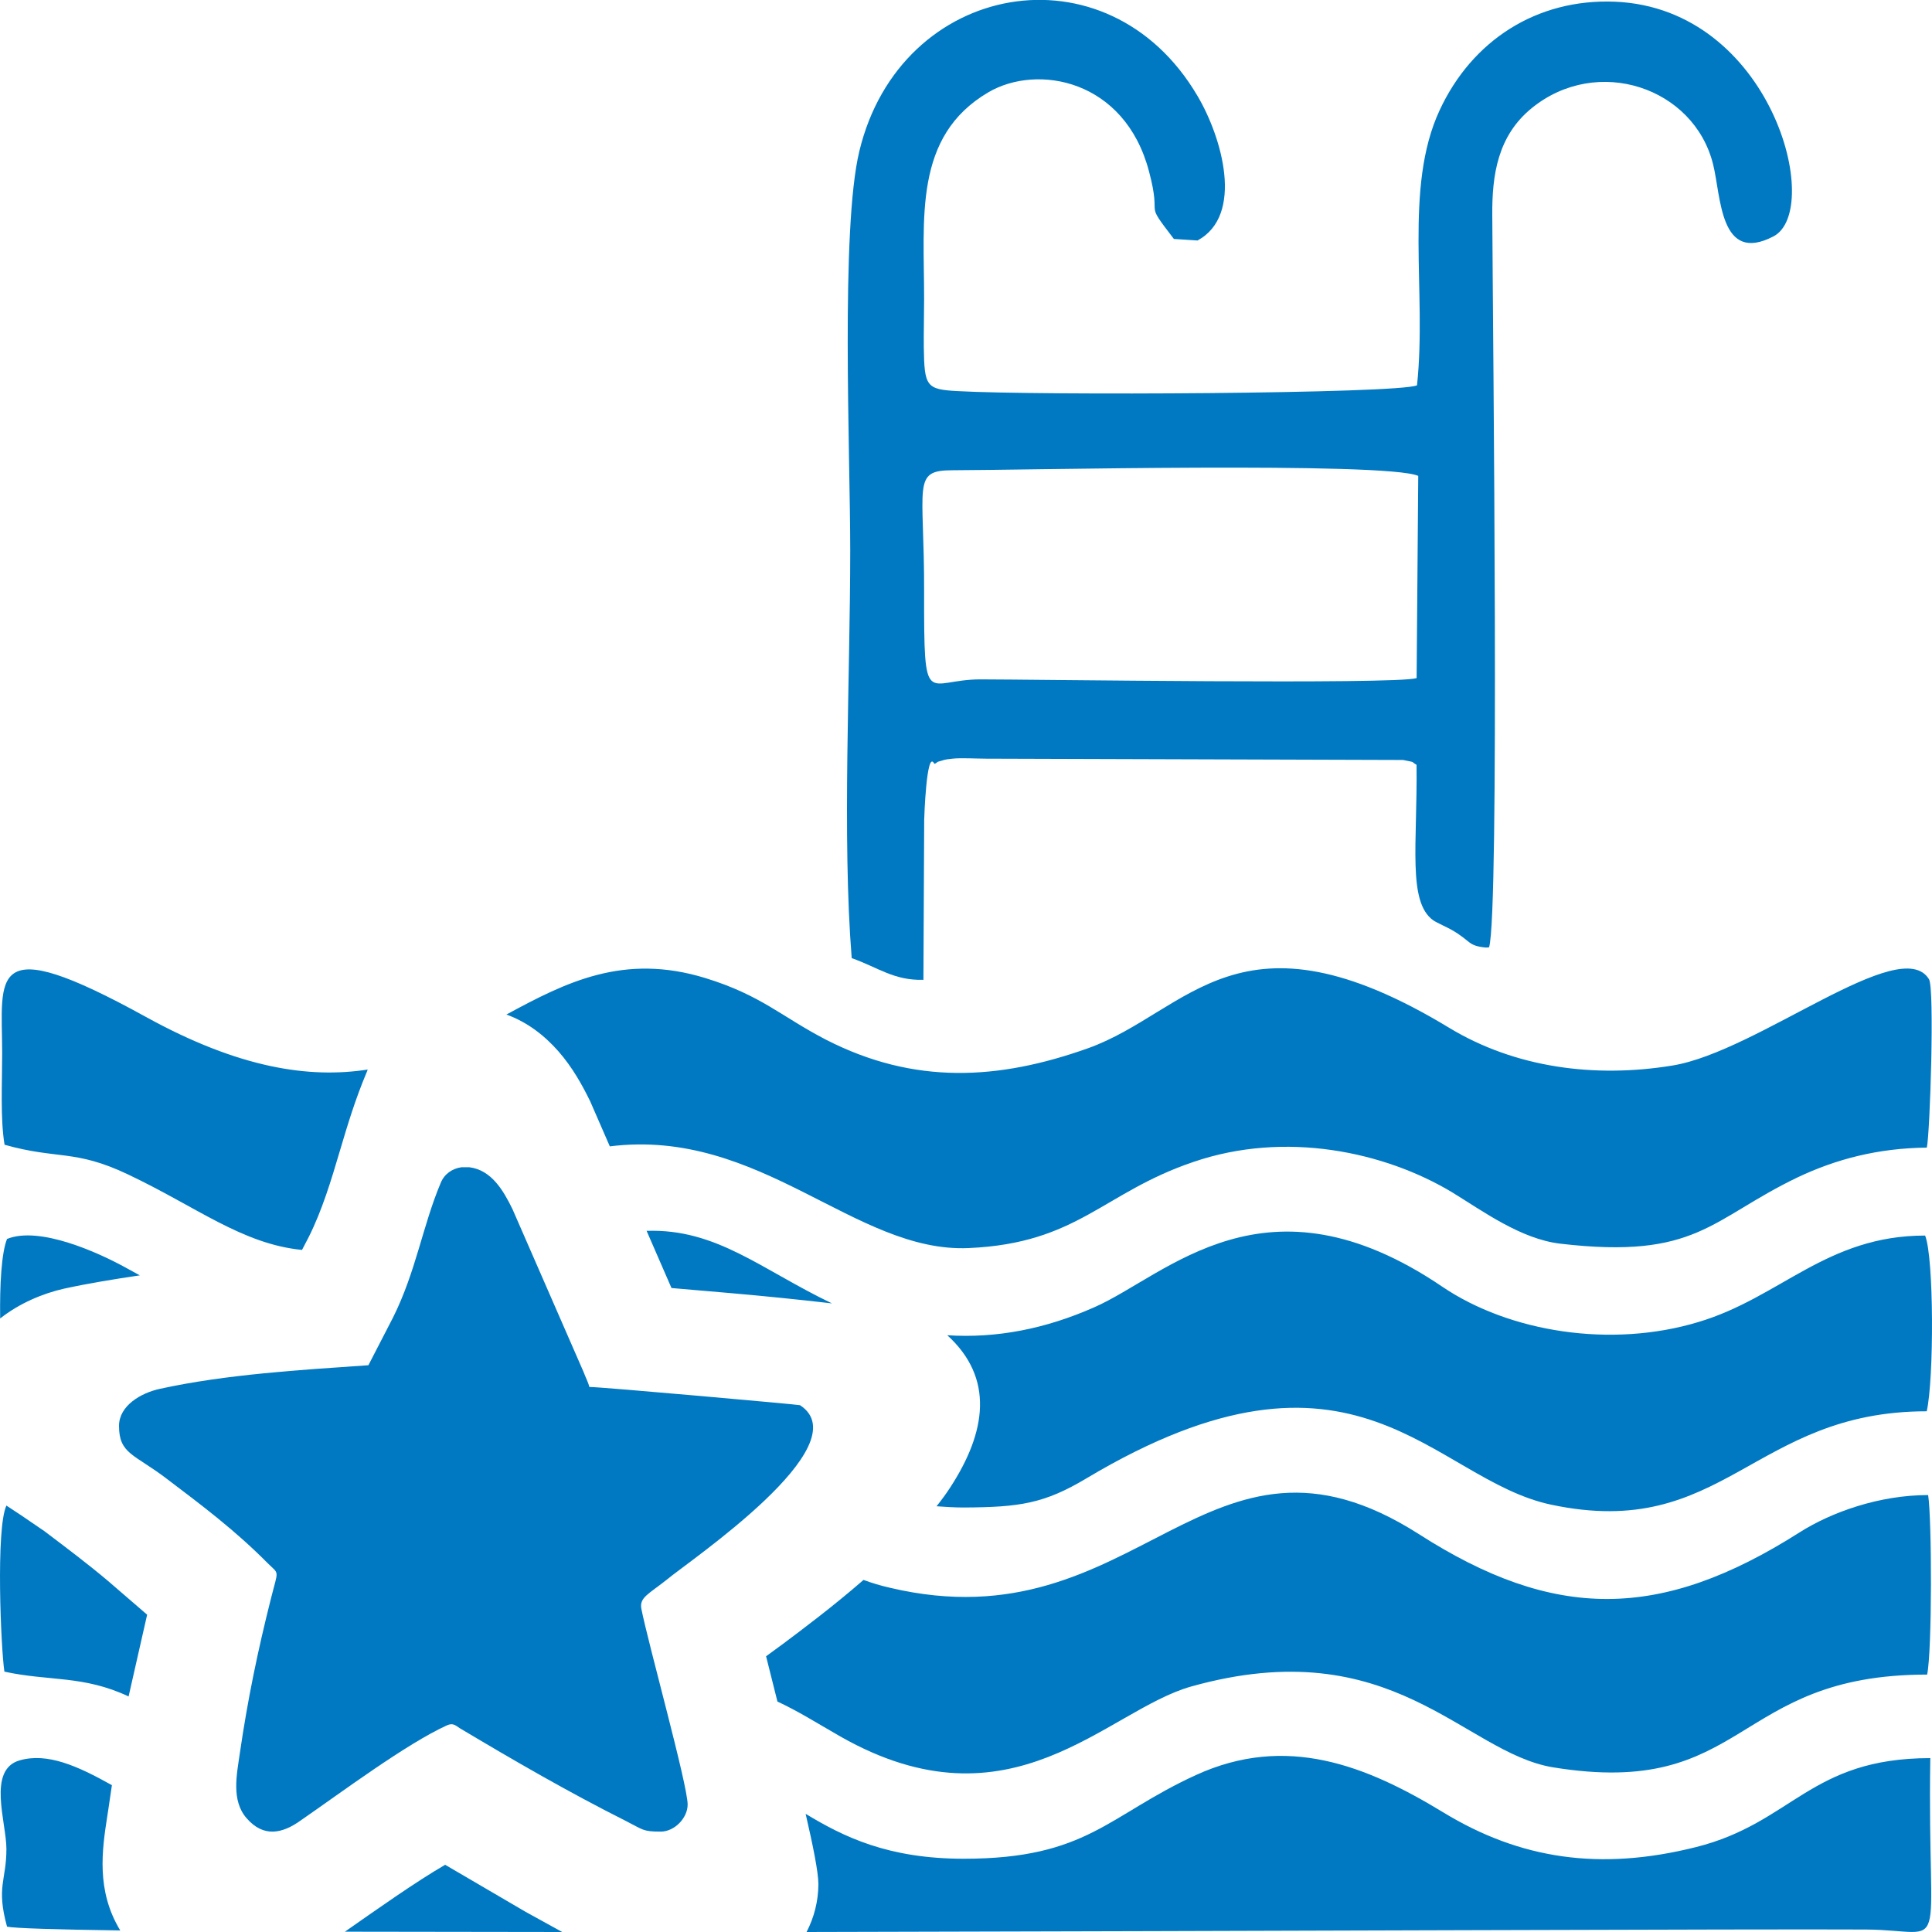
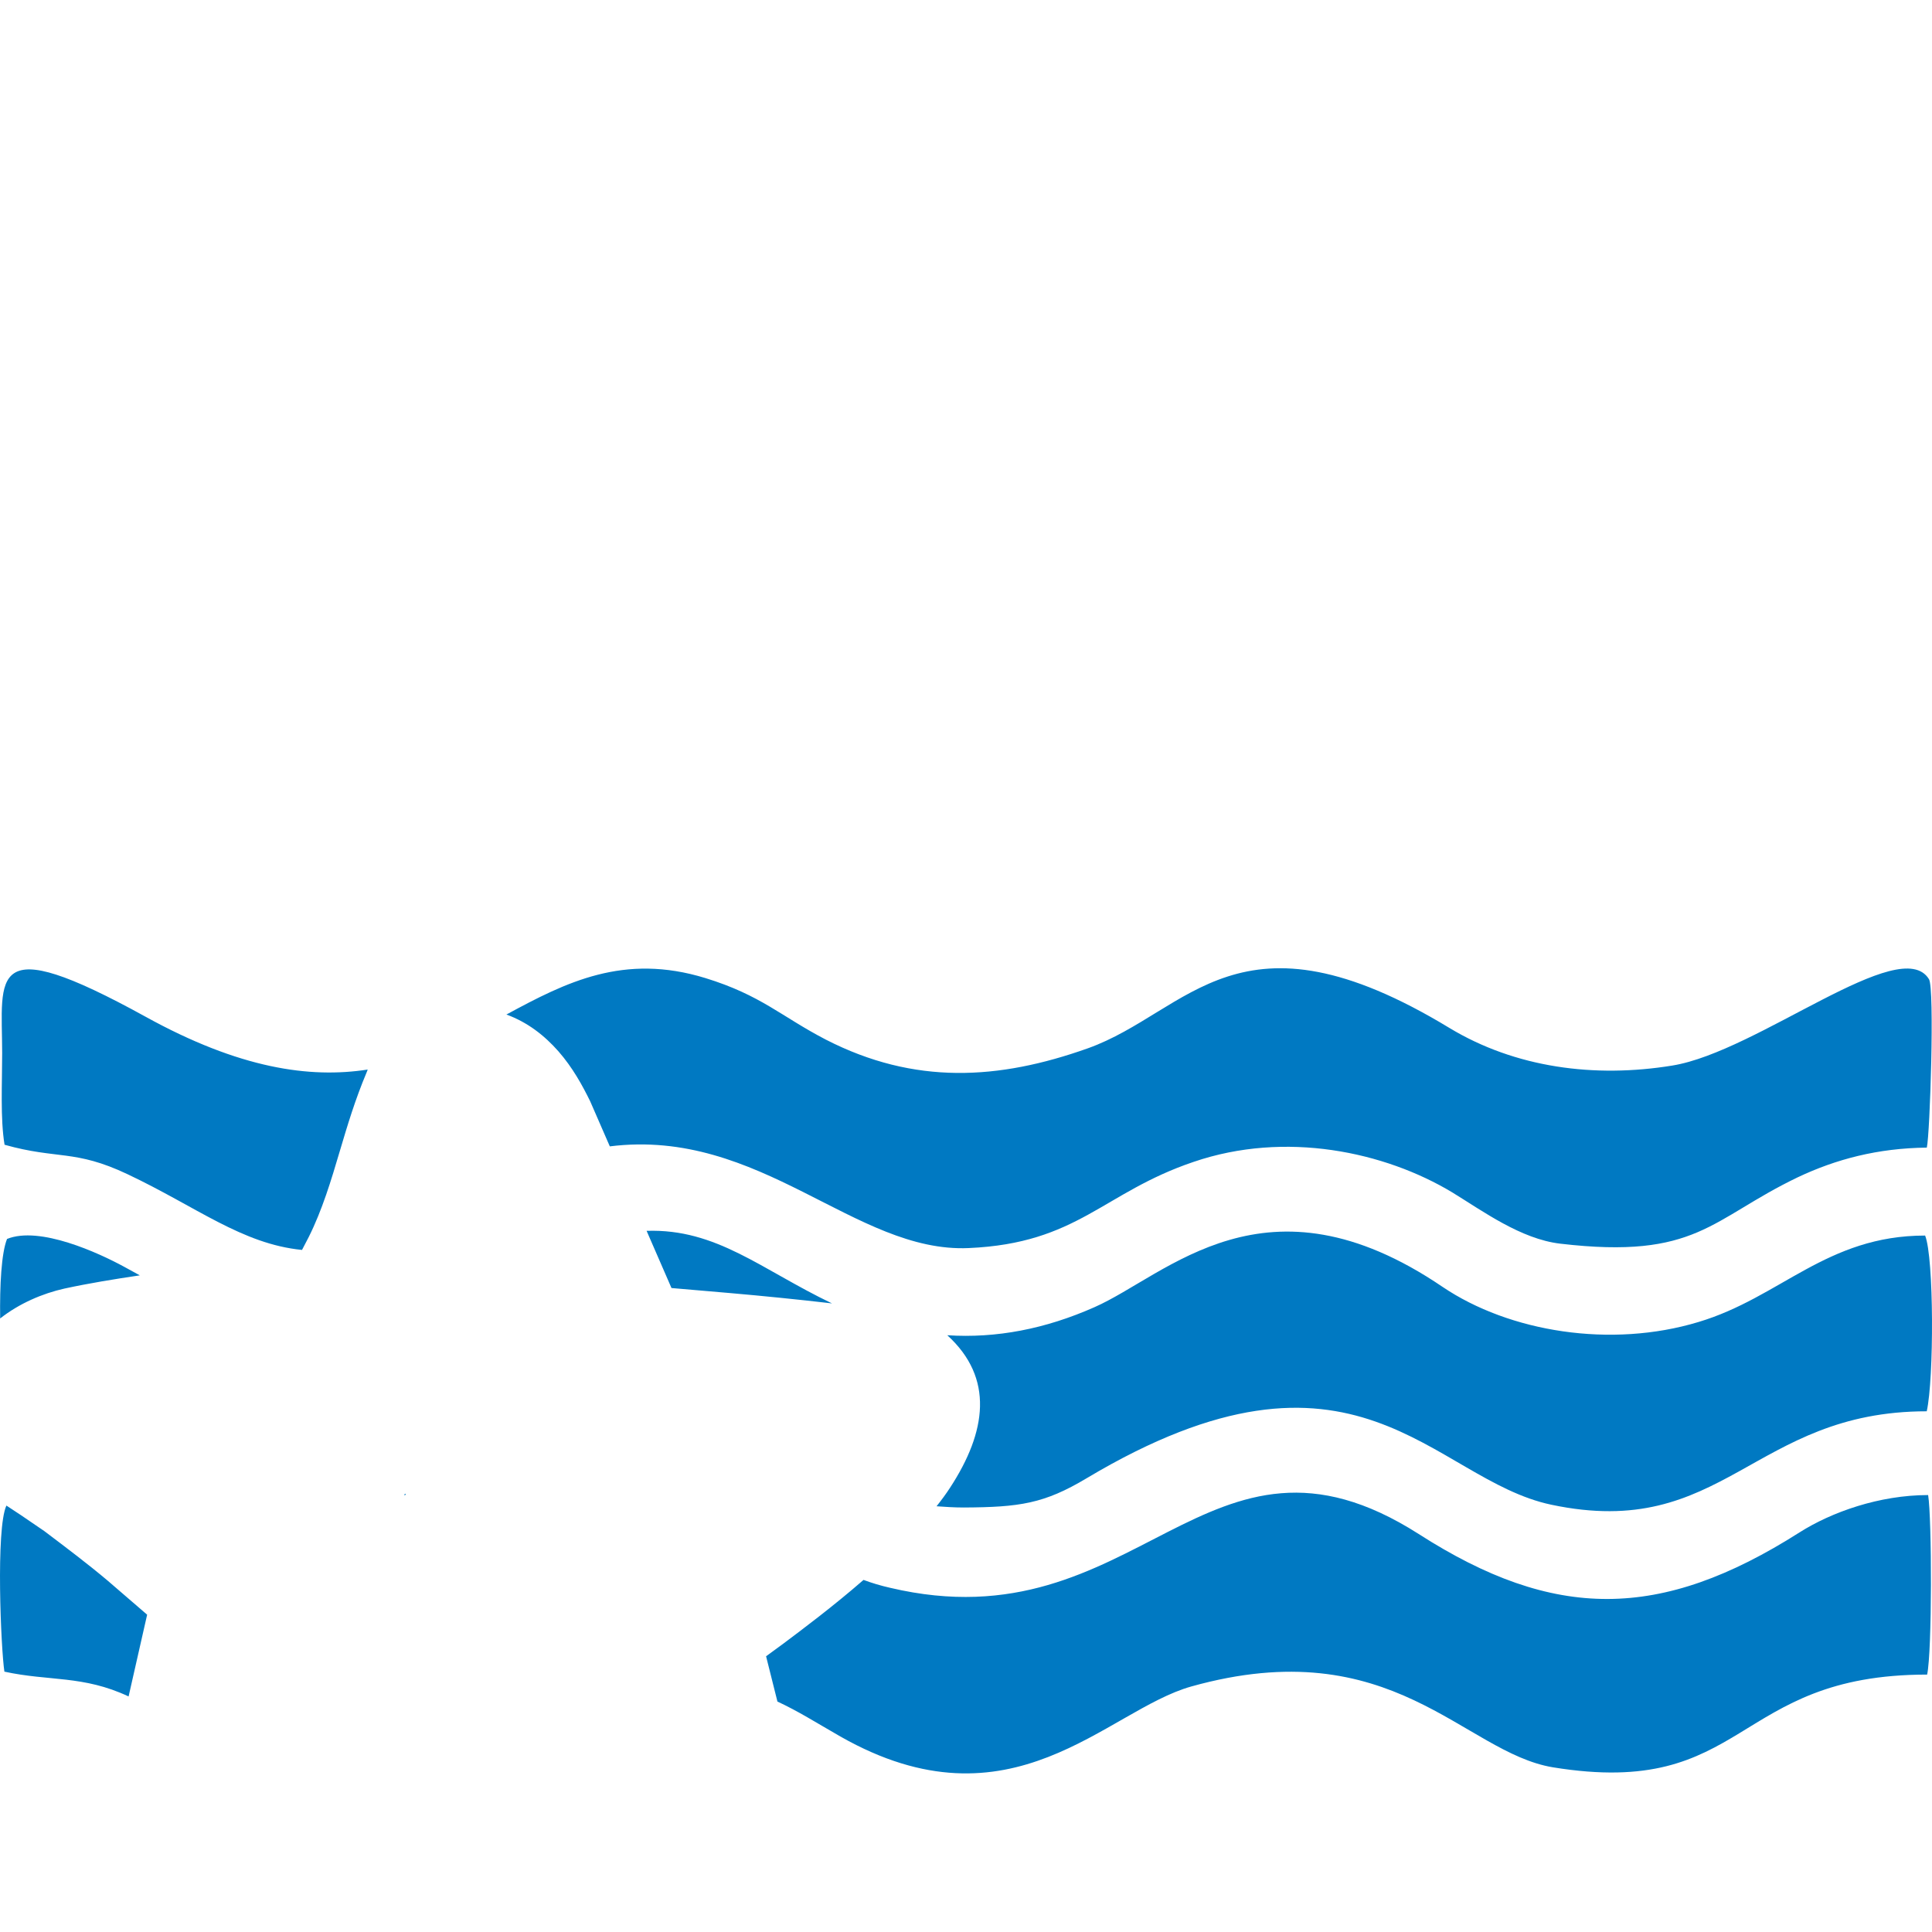
<svg xmlns="http://www.w3.org/2000/svg" xmlns:ns1="http://ns.adobe.com/AdobeIllustrator/10.0/" version="1.1" ns1:viewOrigin="299.5 159" ns1:rulerOrigin="-299.5 -134" ns1:pageBounds="299.5 159 324.5005 134" x="0px" y="0px" width="25px" height="25px" viewBox="0 0 25 25" enable-background="new 0 0 25 25" xml:space="preserve">
  <g id="Слой_1" ns1:layer="yes" ns1:dimmedPercent="50" ns1:rgbTrio="#4F008000FFFF">
    <path ns1:knockout="Off" fill-rule="evenodd" clip-rule="evenodd" fill="#0079C2" d="M0.057,21.631    c0.576,0.126,1.021,0.045,1.607,0.321l0.24-1.058l-0.509-0.439c-0.256-0.216-0.531-0.423-0.822-0.643l-0.299-0.204l-0.191-0.126    C-0.056,19.779,0.012,21.338,0.057,21.631L0.057,21.631z M10.06,22.018c0.271,0.126,0.488,0.265,0.814,0.452    c2.217,1.261,3.442-0.338,4.541-0.647c2.604-0.729,3.521,0.854,4.68,1.046c2.527,0.411,2.312-1.2,4.842-1.2    c0.065-0.302,0.062-2.015,0.013-2.323c-0.631,0-1.249,0.22-1.664,0.483c-1.803,1.147-3.178,1.144-4.928,0.021    c-2.759-1.762-3.617,1.457-6.84,0.696c-0.124-0.028-0.236-0.062-0.344-0.102c-0.393,0.342-0.785,0.635-1.045,0.83l-0.216,0.158    L10.06,22.018L10.06,22.018z M5.84,20.854l0.019,0.013L5.84,20.854L5.84,20.854z" />
    <path ns1:knockout="Off" fill-rule="evenodd" clip-rule="evenodd" fill="#0079C2" d="M0.059,14.813    c0.684,0.193,0.907,0.057,1.591,0.381c0.895,0.423,1.481,0.903,2.258,0.98l0.087-0.167c0.175-0.35,0.291-0.736,0.403-1.115    c0.098-0.329,0.195-0.657,0.348-1.02l0.012-0.032c-0.751,0.116-1.658-0.012-2.875-0.684c-2.053-1.131-1.857-0.529-1.855,0.47    C0.028,14.018,0.003,14.476,0.059,14.813L0.059,14.813z M7.891,14.834c1.953-0.244,3.172,1.381,4.643,1.316    c1.416-0.062,1.733-0.717,2.91-1.115c1.191-0.407,2.474-0.132,3.349,0.395c0.398,0.244,0.887,0.603,1.396,0.663    c1.77,0.208,1.945-0.317,3.072-0.858c0.496-0.235,1.037-0.378,1.672-0.385c0.041-0.179,0.102-2.059,0.028-2.179    c-0.366-0.6-2.217,0.938-3.32,1.117c-1.009,0.165-2.034,0.028-2.885-0.486c-2.73-1.656-3.365-0.207-4.679,0.263    c-1.156,0.411-2.243,0.476-3.39-0.112c-0.58-0.301-0.838-0.575-1.56-0.797c-1.056-0.324-1.801,0.053-2.574,0.472    c0.274,0.1,0.492,0.271,0.673,0.476c0.185,0.212,0.309,0.439,0.411,0.647L7.891,14.834L7.891,14.834z" />
    <path ns1:knockout="Off" fill-rule="evenodd" clip-rule="evenodd" fill="#0079C2" d="M0.091,16.032    c-0.073,0.183-0.095,0.598-0.089,1.029c0.246-0.195,0.553-0.325,0.832-0.387c0.319-0.069,0.645-0.122,0.975-0.171l-0.199-0.109    C1.275,16.211,0.512,15.861,0.091,16.032L0.091,16.032z M5.23,19.349l0.024-0.009L5.24,19.328L5.23,19.349L5.23,19.349z     M12.119,19.491c0.11,0.008,0.228,0.016,0.352,0.016c0.722-0.004,1.039-0.049,1.589-0.378c3.495-2.088,4.468,0.016,6.014,0.342    c2.234,0.472,2.604-1.209,4.858-1.209c0.094-0.419,0.094-1.989-0.021-2.274c-1.277,0-1.871,0.802-2.934,1.119    c-1.131,0.342-2.445,0.13-3.312-0.456c-2.291-1.554-3.561-0.15-4.505,0.265c-0.635,0.281-1.268,0.403-1.902,0.362    c0.608,0.554,0.509,1.249,0.035,1.974C12.241,19.332,12.184,19.409,12.119,19.491L12.119,19.491z M10.766,16.866    c-0.917-0.439-1.493-0.969-2.399-0.939l0.322,0.74l0.755,0.065C9.871,16.769,10.345,16.817,10.766,16.866L10.766,16.866z" />
-     <path ns1:knockout="Off" fill-rule="evenodd" clip-rule="evenodd" fill="#0079C2" d="M12.688,8.791c-0.708,0-0.732,0.426-0.73-1.125    c0.004-1.399-0.165-1.581,0.37-1.581c0.847,0,5.605-0.113,6.024,0.073l-0.021,2.617C18.043,8.86,13.356,8.791,12.688,8.791    L12.688,8.791z M11.021,12.398c0.344,0.122,0.545,0.291,0.928,0.281l0.01-2.071c0-0.024,0.03-0.91,0.128-0.73    c0.008,0.019,0.039-0.019,0.053-0.022c0.094-0.024,0.059-0.026,0.186-0.039c0.107-0.012,0.317,0,0.433,0l5.396,0.017    c0.175,0.036,0.089,0.012,0.175,0.063c0.012,1.025-0.118,1.773,0.216,2.012c0.036,0.026,0.203,0.102,0.239,0.124    c0.253,0.145,0.204,0.205,0.439,0.228c0.009,0,0.033,0,0.045-0.004c0.135-0.458,0.049-7.822,0.041-9.471    c-0.004-0.521,0.069-1.029,0.513-1.389c0.847-0.686,2.096-0.267,2.344,0.728c0.105,0.421,0.085,1.296,0.781,0.934    C23.598,2.722,22.93,0.11,20.9,0.022c-1.021-0.042-1.855,0.507-2.271,1.404c-0.468,1.005-0.163,2.35-0.293,3.56    c-0.248,0.11-4.932,0.133-5.941,0.075c-0.411-0.021-0.433-0.061-0.441-0.565c-0.002-0.201,0.004-0.419,0.004-0.624    c0.002-1.042-0.143-2.106,0.832-2.678c0.631-0.37,1.766-0.169,2.079,1.027c0.175,0.659-0.085,0.342,0.321,0.871l0.306,0.02    c0.606-0.328,0.317-1.334,0-1.87c-1.16-1.976-3.846-1.493-4.376,0.714c-0.244,1.009-0.118,3.906-0.118,5.167    C11.002,8.742,10.896,10.838,11.021,12.398L11.021,12.398z" />
-     <path ns1:knockout="Off" fill-rule="evenodd" clip-rule="evenodd" fill="#0079C2" d="M9.075,23.694l-0.046,0.012L9.075,23.694    L9.075,23.694z M0.091,24.931c0.106,0.021,0.635,0.037,1.465,0.049c-0.313-0.517-0.236-1.037-0.167-1.484l0.014-0.09L1.448,23.1    c-0.45-0.252-0.836-0.423-1.194-0.321c-0.423,0.122-0.171,0.802-0.171,1.147C0.083,24.333-0.051,24.414,0.091,24.931L0.091,24.931z     M4.463,24.996L7.275,25l-0.472-0.26l-1.043-0.61C5.371,24.357,4.888,24.699,4.463,24.996L4.463,24.996z M10.437,25    c5.886-0.012,12.343-0.04,13.707-0.032c1.11,0.008,0.793,0.447,0.834-2.218c-1.559,0-1.782,0.838-3.031,1.151    c-1.245,0.313-2.278,0.155-3.268-0.447c-1.001-0.61-2.034-1.021-3.206-0.484c-1.136,0.521-1.404,1.082-3.001,1.082    c-0.983,0-1.555-0.284-2.047-0.581c0.096,0.415,0.165,0.757,0.165,0.911C10.589,24.602,10.534,24.813,10.437,25L10.437,25z" />
-     <path ns1:knockout="Off" fill-rule="evenodd" clip-rule="evenodd" fill="#0079C2" d="M5.971,15.104h0.102    c0.289,0.036,0.442,0.305,0.558,0.541l0.922,2.112c0.022,0.061,0.059,0.13,0.073,0.19c0.156,0,2.716,0.229,2.726,0.236    c0.792,0.517-1.44,2.019-1.719,2.254c-0.236,0.188-0.358,0.232-0.335,0.375c0.089,0.455,0.6,2.282,0.6,2.539    c0,0.175-0.171,0.35-0.348,0.35c-0.236,0-0.226-0.024-0.454-0.139c-0.743-0.374-1.438-0.776-2.148-1.2    c-0.059-0.04-0.089-0.069-0.165-0.036c-0.527,0.24-1.37,0.87-1.884,1.225c-0.246,0.179-0.488,0.228-0.706-0.021    c-0.205-0.231-0.128-0.573-0.089-0.847c0.1-0.688,0.234-1.334,0.403-2.002c0.096-0.382,0.11-0.301-0.045-0.455    c-0.415-0.419-0.836-0.736-1.31-1.095c-0.417-0.317-0.612-0.317-0.612-0.68c0-0.261,0.283-0.427,0.531-0.48    c0.854-0.187,1.813-0.244,2.696-0.305l0.319-0.618c0.297-0.595,0.383-1.188,0.617-1.742C5.751,15.189,5.853,15.121,5.971,15.104    L5.971,15.104z" />
  </g>
</svg>